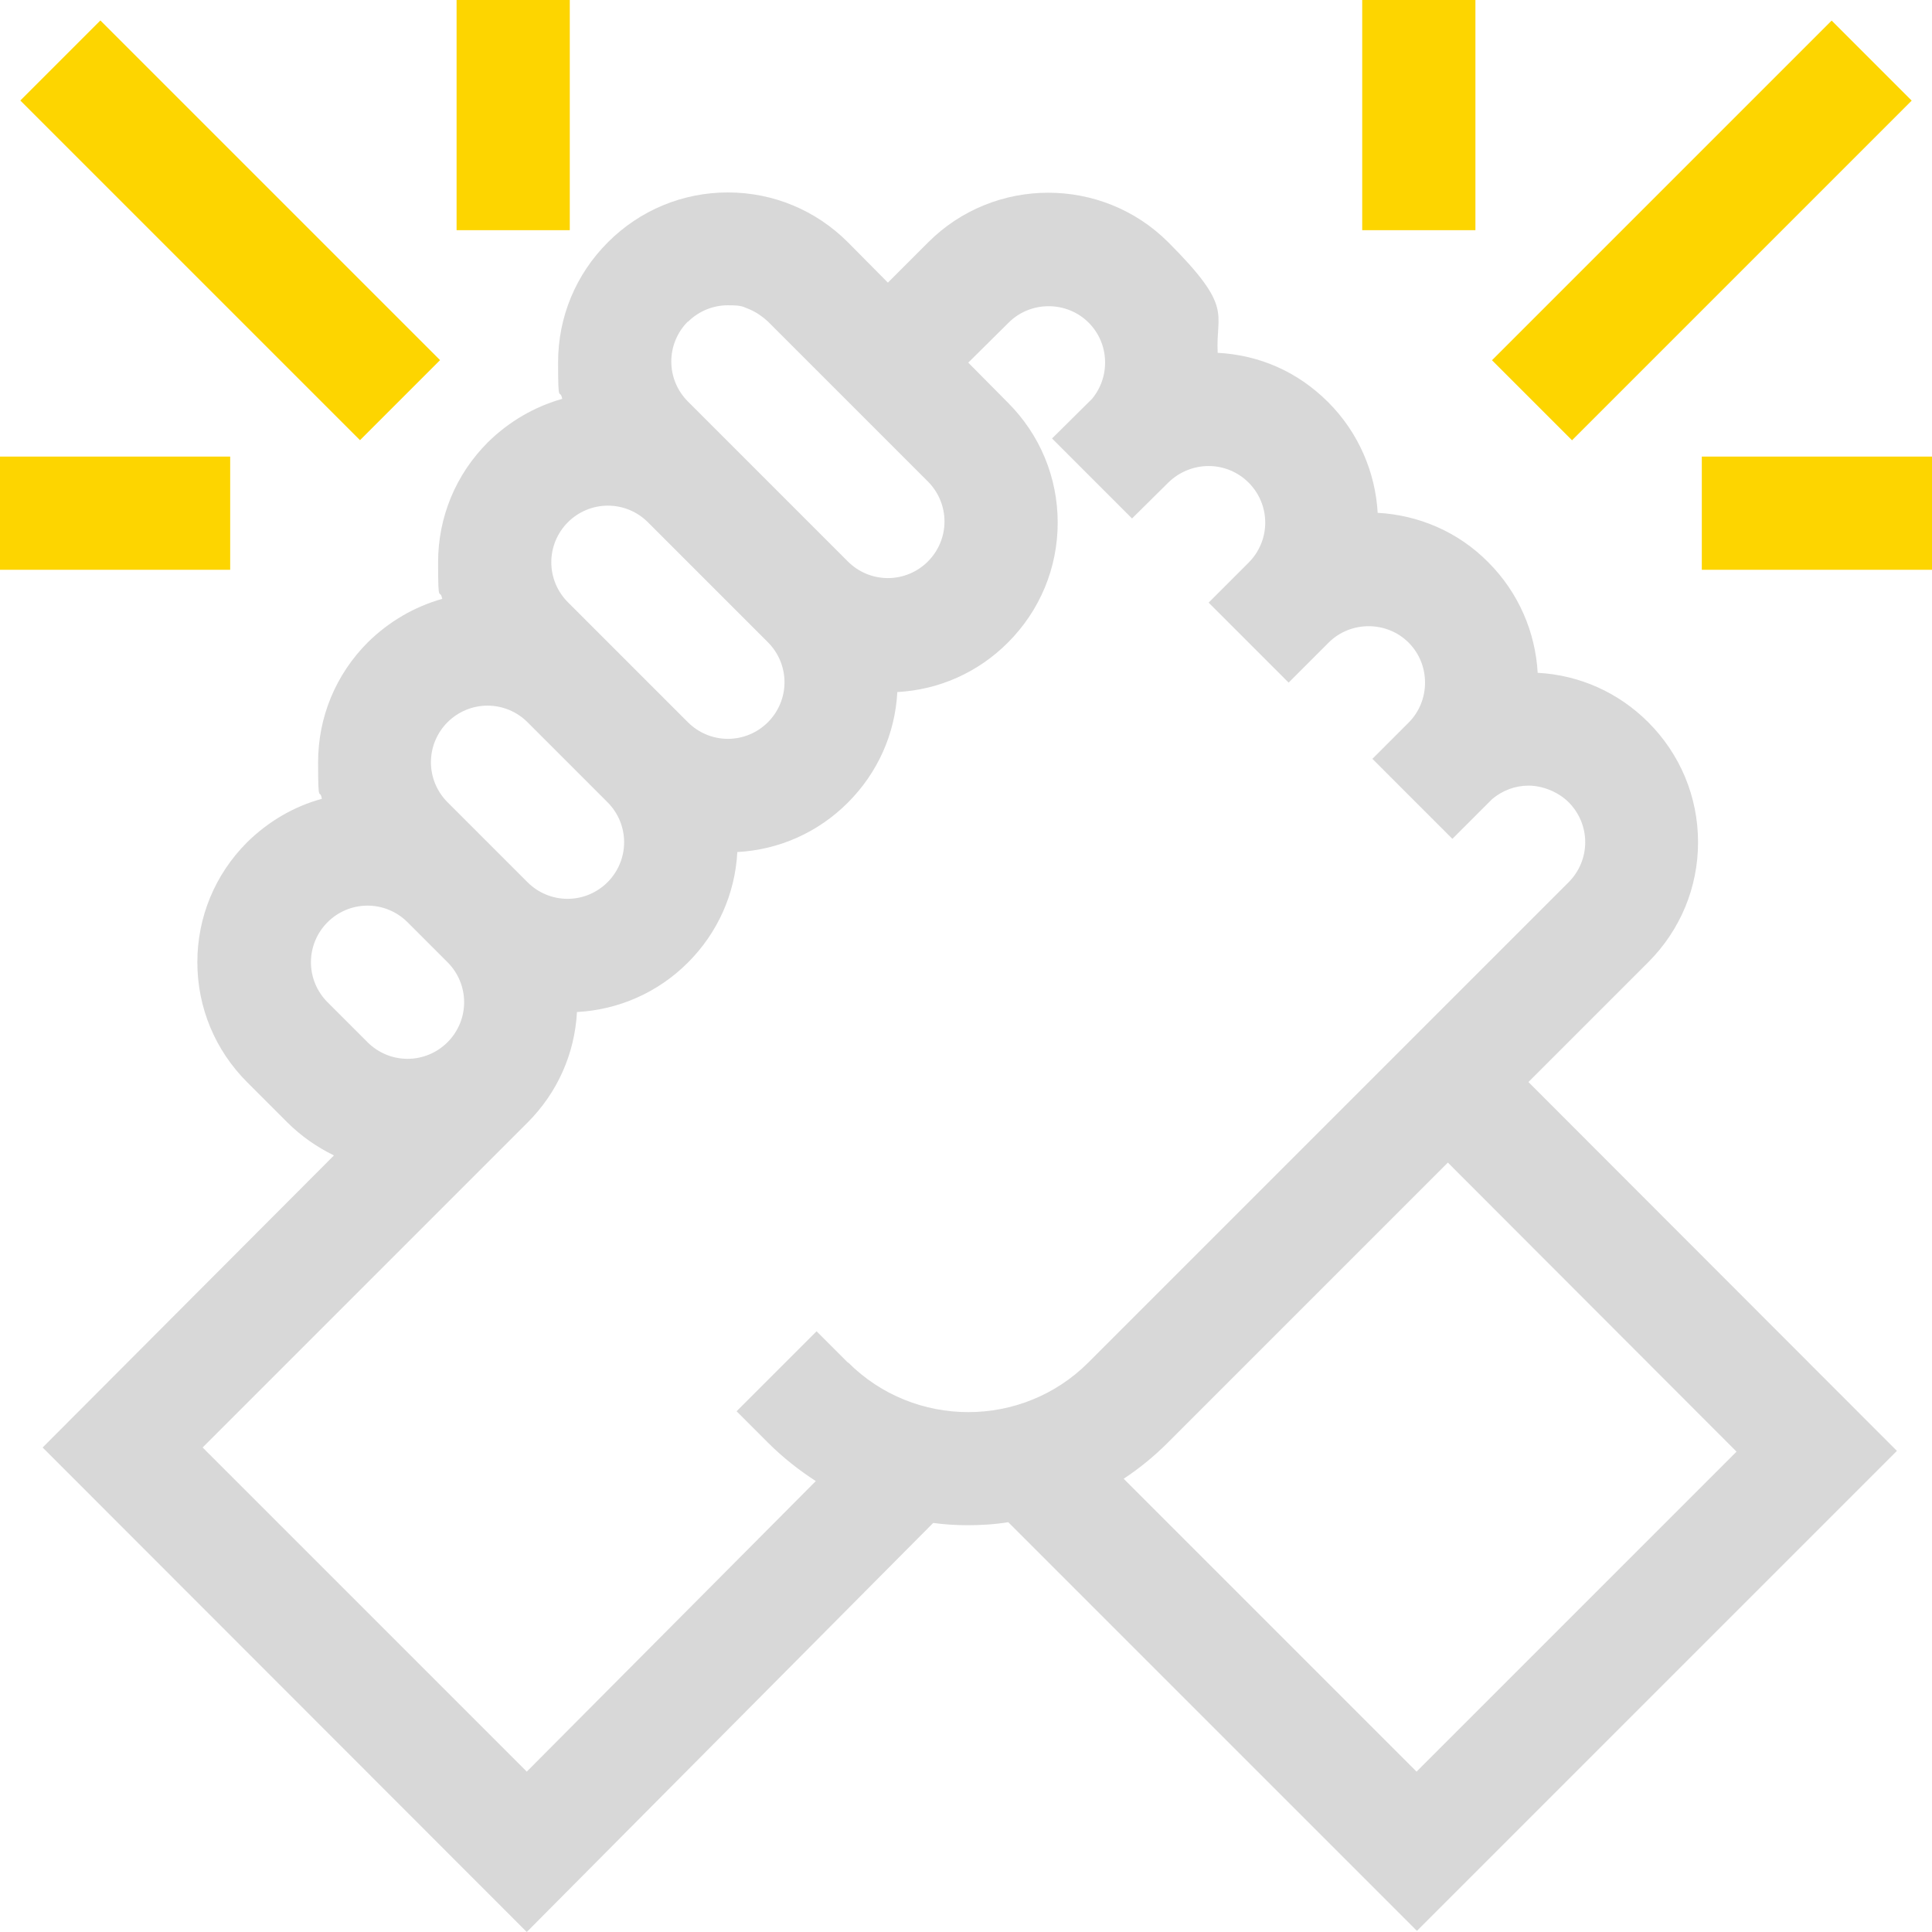
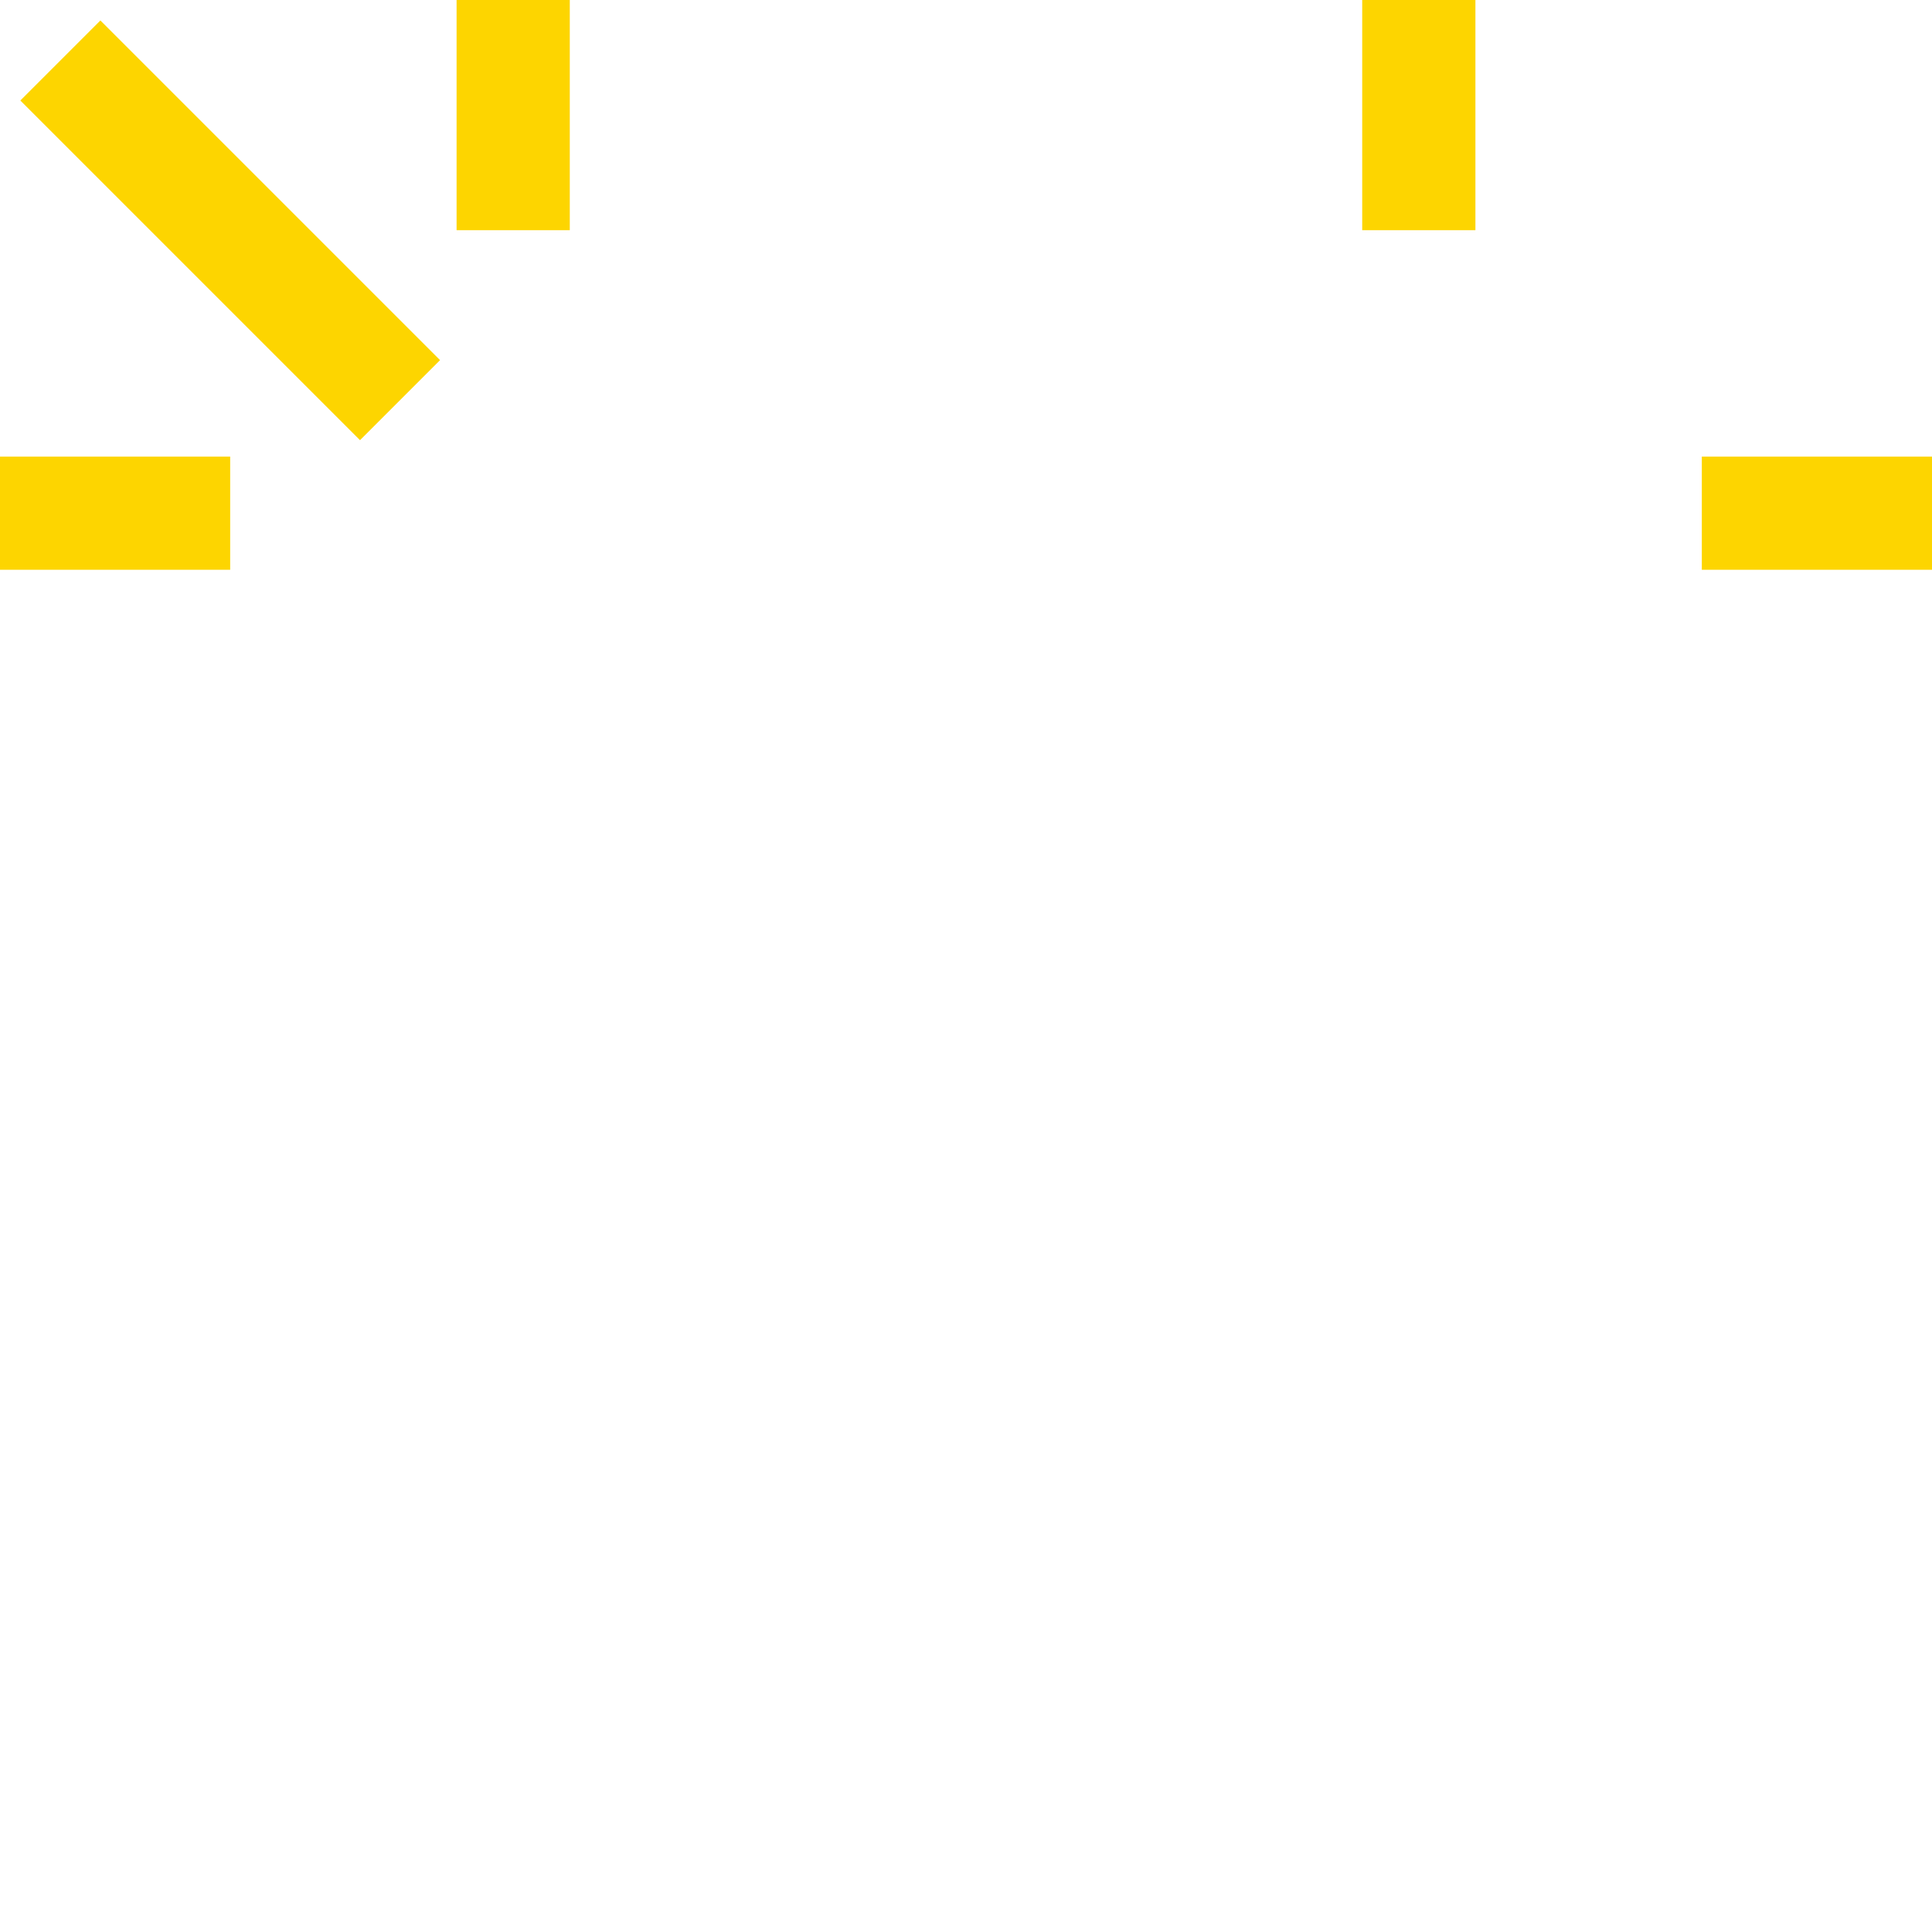
<svg xmlns="http://www.w3.org/2000/svg" id="Capa_1" version="1.1" viewBox="0 0 512 512">
  <defs>
    <style>
      .st0 {
        fill: #fdd500;
      }

      .st1 {
        fill: #d8d8d8;
      }
    </style>
  </defs>
-   <path class="st1" d="M405,286.8l31.8-31.8c8.5-8.5,13.2-19.8,13.2-31.8s-4.7-23.3-13.2-31.8c-7.9-7.9-18.2-12.5-29.3-13.1-.6-10.7-5-21.2-13.1-29.3-8.1-8.2-18.6-12.5-29.3-13.1-.6-10.6-5-21.2-13.1-29.3s-18.2-12.5-29.3-13.1c-.6-10.7,4.4-11.8-13.1-29.3s-46.1-17.5-63.6,0l-10.7,10.7-10.6-10.7c-8.5-8.5-19.8-13.2-31.8-13.2s-23.3,4.7-31.8,13.2-13.2,19.8-13.2,31.8.4,6.5,1.1,9.7c-7.4,2.1-14.1,6-19.7,11.5-8.5,8.5-13.2,19.8-13.2,31.8s.4,6.5,1.1,9.7c-7.4,2.1-14.1,6-19.7,11.5-8.5,8.5-13.2,19.8-13.2,31.8s.4,6.5,1,9.7c-7.4,2-14.2,6-19.8,11.5-8.5,8.5-13.2,19.8-13.2,31.8s4.7,23.3,13.2,31.8l10.6,10.6c3.7,3.7,7.9,6.6,12.4,8.8L11.3,383.6l128.3,128.4,107.7-108.4c3,.4,6.1.6,9.2.6s7.1-.2,10.7-.8l108.3,108.3,127.2-127.2-97.7-97.8ZM182.3,85.3c2.8-2.8,6.6-4.4,10.6-4.4s3.9.4,5.8,1.1c1.8.8,3.4,1.9,4.8,3.2l42.4,42.4c2.8,2.8,4.4,6.6,4.4,10.6s-1.6,7.8-4.4,10.6c-2.8,2.8-6.6,4.4-10.6,4.4s-7.8-1.6-10.6-4.4l-42.4-42.4c-2.8-2.8-4.4-6.6-4.4-10.6s1.6-7.8,4.4-10.6ZM150.5,138.4c2.8-2.8,6.6-4.4,10.6-4.4s7.8,1.6,10.6,4.4l31.8,31.8c2.8,2.8,4.4,6.6,4.4,10.6s-1.6,7.8-4.4,10.6-6.6,4.4-10.6,4.4-7.8-1.6-10.6-4.4l-31.8-31.8c-2.8-2.8-4.4-6.6-4.4-10.6s1.6-7.8,4.4-10.6ZM118.6,191.4c2.8-2.8,6.6-4.4,10.6-4.4s7.8,1.6,10.6,4.4l21.2,21.2c2.8,2.8,4.4,6.6,4.4,10.6s-1.6,7.8-4.4,10.6c-2.8,2.8-6.6,4.4-10.6,4.4s-7.8-1.6-10.6-4.4l-10.6-10.6-10.6-10.6c-2.8-2.8-4.4-6.6-4.4-10.6s1.6-7.8,4.4-10.6ZM86.8,265.6c-2.8-2.8-4.4-6.6-4.4-10.6s1.6-7.8,4.4-10.6,6.6-4.4,10.6-4.4,7.8,1.6,10.6,4.4l10.6,10.6c2.8,2.8,4.4,6.6,4.4,10.6s-1.6,7.8-4.4,10.6c-2.8,2.8-6.6,4.4-10.6,4.4s-7.8-1.6-10.6-4.4l-10.6-10.6ZM224.7,361.1l-8.3-8.3-21.2,21.2,8.3,8.3c3.9,3.9,8.2,7.3,12.7,10.2l-76.6,77-85.9-85.9,86.1-86.1h0c0,0,0,0,0,0,7.9-7.9,12.5-18.2,13.1-29.3,11.1-.6,21.5-5.2,29.4-13.1,7.9-7.9,12.5-18.2,13.1-29.3,11.1-.6,21.4-5.2,29.3-13.1,7.9-7.9,12.5-18.2,13.1-29.3,11.1-.6,21.4-5.2,29.3-13.1,8.5-8.5,13.2-19.8,13.2-31.8s-4.7-23.3-13.2-31.8l-10.5-10.6,10.7-10.6c5.8-5.8,15.4-5.8,21.2,0,5.5,5.5,5.8,14.3.9,20.2h0c0,0-10.6,10.5-10.6,10.5l21.2,21.2,9.7-9.6h0c2.8-2.7,6.6-4.3,10.6-4.3s7.8,1.6,10.6,4.4c2.8,2.8,4.4,6.6,4.4,10.6s-1.6,7.8-4.4,10.6h0c0,0-10.6,10.6-10.6,10.6l21.2,21.2,10.6-10.6h0c5.8-5.8,15.4-5.8,21.2,0s5.8,15.4,0,21.2h0s-9.6,9.6-9.6,9.6l21.2,21.2,10.5-10.5c2.7-2.3,6.1-3.6,9.7-3.6s7.8,1.6,10.6,4.4c2.8,2.8,4.4,6.6,4.4,10.6s-1.6,7.8-4.4,10.6l-127.3,127.3c-17.5,17.5-46.1,17.5-63.6,0ZM297.9,391.8c4.1-2.7,8-5.9,11.6-9.5l74.2-74.2,76.5,76.6-84.8,84.8-77.6-77.6Z" />
-   <polygon class="st1" points="256.5 404.2 256.5 404.2 256.5 404.2 256.5 404.2" />
  <rect class="st0" x="361" y="0" width="30" height="61" />
-   <rect class="st0" x="387.3" y="46" width="127.3" height="30" transform="translate(89 336.8) rotate(-45)" />
  <rect class="st0" x="451" y="121" width="61" height="30" />
  <rect class="st0" x="121" y="0" width="30" height="61" />
  <rect class="st0" x="46" y="-2.6" width="30" height="127.3" transform="translate(-25.3 61) rotate(-45)" />
  <rect class="st0" y="121" width="61" height="30" />
</svg>